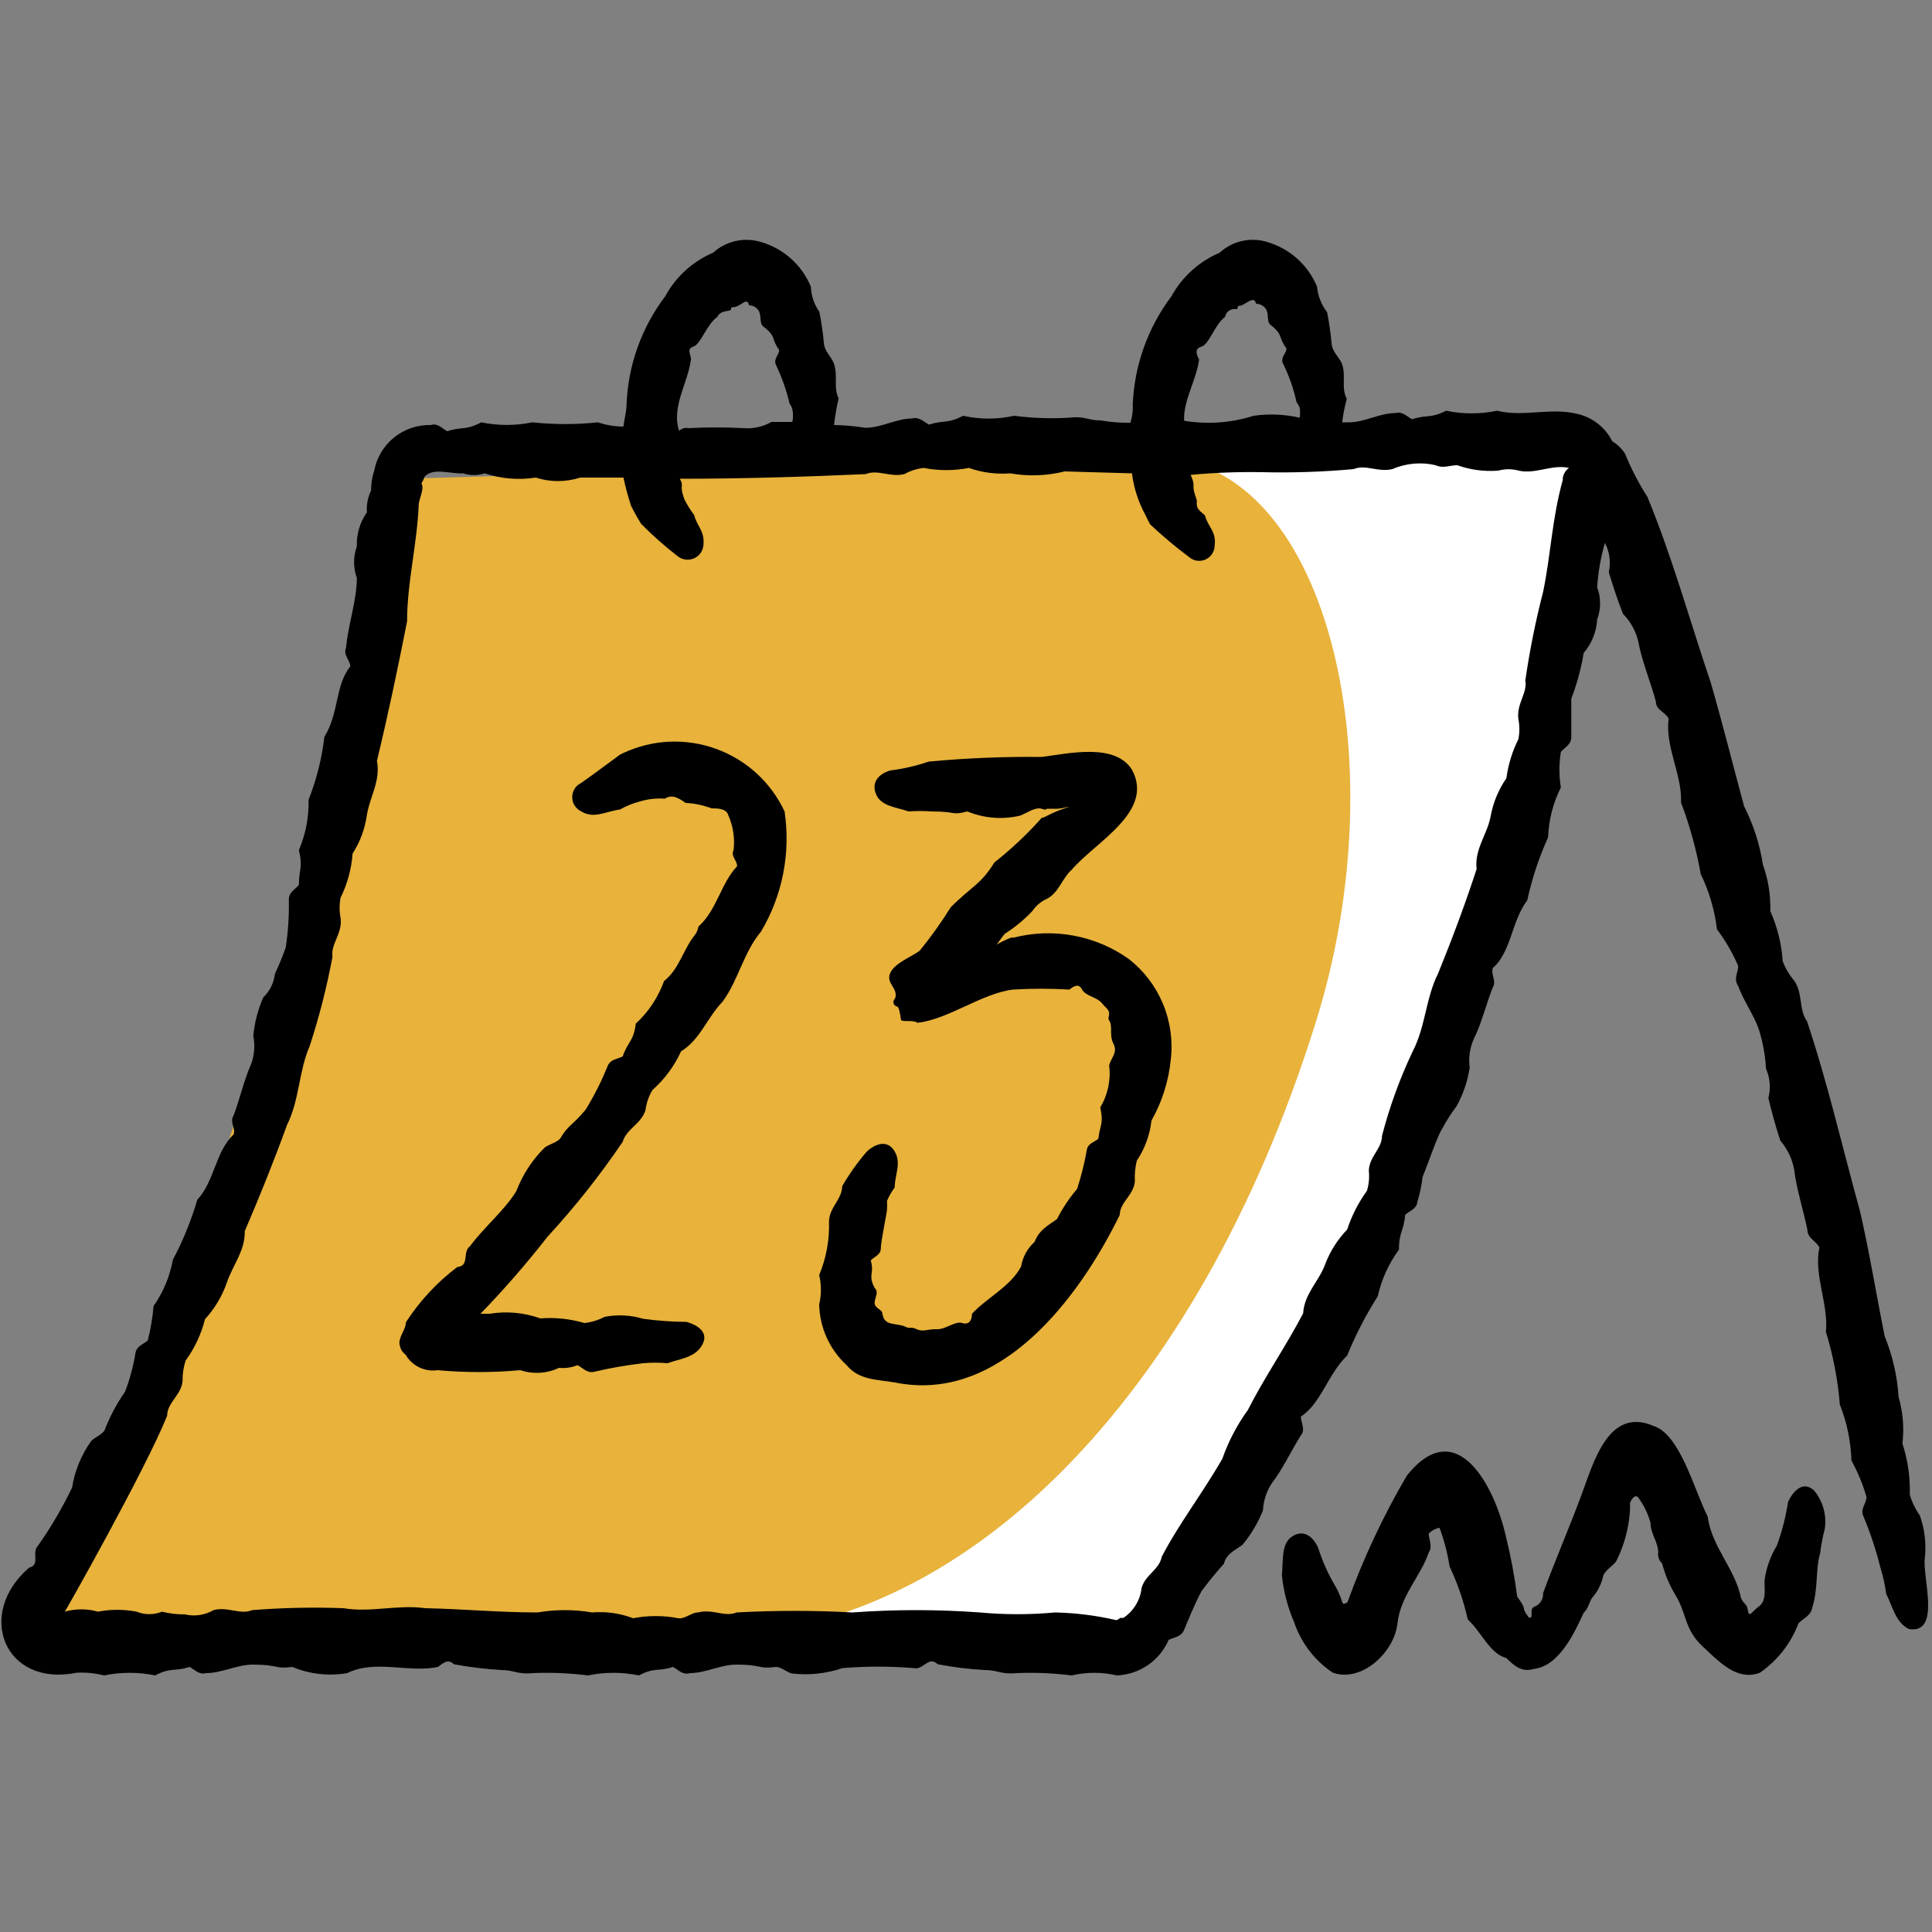
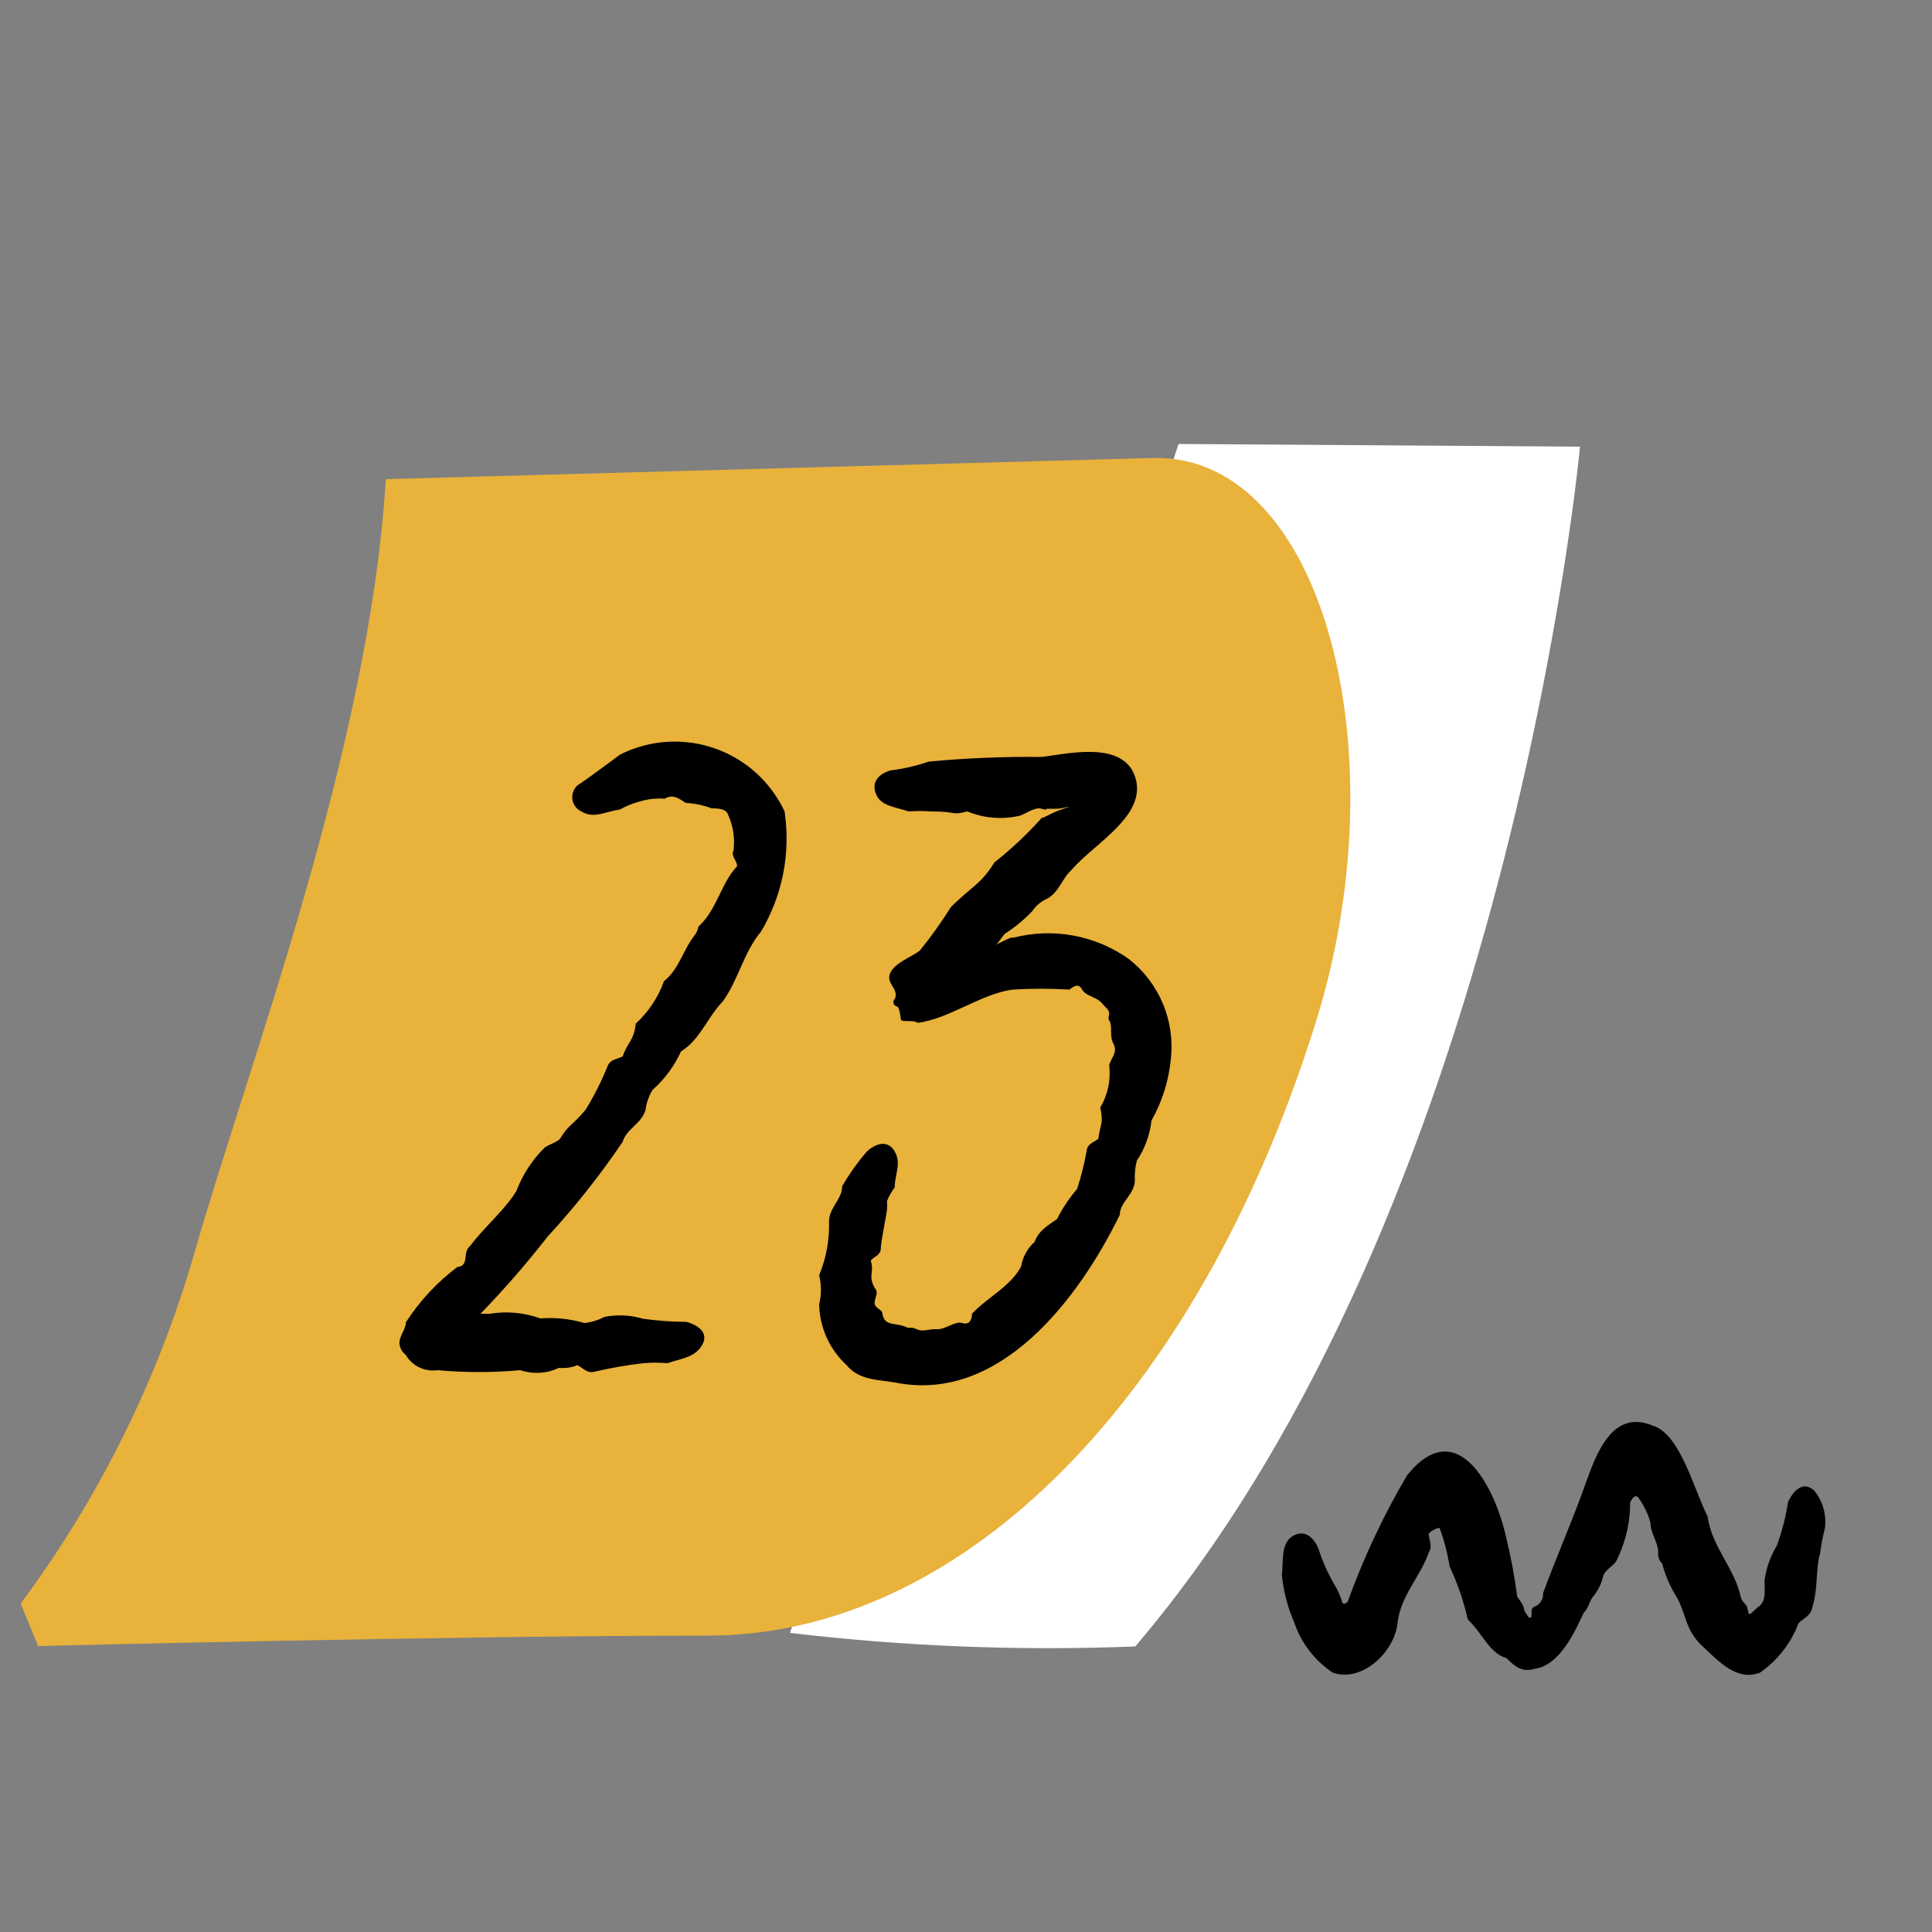
<svg xmlns="http://www.w3.org/2000/svg" width="50" height="50" viewBox="0 0 50 50" fill="none">
  <rect x="0" y="0" width="50" height="50" fill="#808080" stroke="none" />
  <g clip-path="url(#clip0)">
    <path d="M47.225 39.57C47.252 39.393 47.24 39.212 47.192 39.04C47.144 38.867 47.06 38.707 46.945 38.57C46.665 38.32 46.415 38.57 46.275 38.87C46.216 39.255 46.119 39.634 45.985 40C45.816 40.278 45.707 40.588 45.665 40.91C45.665 41.13 45.715 41.43 45.525 41.57C45.335 41.71 45.265 41.88 45.235 41.68C45.205 41.48 45.135 41.54 45.055 41.35C44.905 40.6 44.295 40.03 44.195 39.25C43.835 38.54 43.485 37.12 42.785 36.9C41.635 36.41 41.245 37.83 40.935 38.67C40.625 39.51 40.235 40.41 39.935 41.23C39.941 41.304 39.923 41.378 39.883 41.441C39.844 41.505 39.785 41.553 39.715 41.58C39.555 41.63 39.715 41.91 39.565 41.86C39.325 41.54 39.565 41.73 39.265 41.32C39.195 40.785 39.095 40.254 38.965 39.73C38.675 38.47 37.705 36.58 36.415 38.18C35.801 39.223 35.286 40.321 34.875 41.46C34.875 41.46 34.765 41.56 34.735 41.46C34.694 41.32 34.637 41.186 34.565 41.06C34.376 40.745 34.225 40.41 34.115 40.06C33.985 39.77 33.745 39.57 33.445 39.76C33.145 39.95 33.215 40.41 33.175 40.76C33.217 41.184 33.325 41.599 33.495 41.99C33.675 42.522 34.027 42.979 34.495 43.29C35.255 43.55 36.085 42.75 36.165 42.02C36.245 41.29 36.765 40.8 36.975 40.18C37.085 40.03 36.975 39.82 36.975 39.69C37.05 39.611 37.148 39.558 37.255 39.54C37.375 39.864 37.462 40.199 37.515 40.54C37.722 40.978 37.88 41.437 37.985 41.91C38.345 42.24 38.555 42.8 38.985 42.91C39.185 43.11 39.385 43.29 39.705 43.19C40.375 43.11 40.775 42.19 40.985 41.74C41.105 41.63 41.135 41.45 41.205 41.35C41.35 41.185 41.45 40.985 41.495 40.77C41.565 40.62 41.725 40.54 41.825 40.41C42.037 39.99 42.16 39.53 42.185 39.06V38.9C42.185 38.87 42.315 38.61 42.415 38.78C42.551 38.971 42.653 39.184 42.715 39.41C42.715 39.69 42.905 39.89 42.915 40.17C42.906 40.223 42.91 40.277 42.928 40.328C42.945 40.378 42.975 40.424 43.015 40.46C43.094 40.764 43.219 41.054 43.385 41.32C43.645 41.77 43.605 42.18 44.055 42.6C44.505 43.02 44.955 43.51 45.545 43.29C46.001 42.975 46.35 42.529 46.545 42.01C46.695 41.86 46.865 41.82 46.905 41.59C47.055 41.12 46.985 40.59 47.105 40.2C47.13 39.987 47.17 39.777 47.225 39.57Z" fill="black" />
    <path d="M20.445 42.26L30.5 11.49L40.89 11.56C40.89 11.56 39.08 31.24 29.38 42.61C26.399 42.728 23.413 42.611 20.45 42.26" fill="white" />
    <path d="M29.925 11.85C34.265 11.85 36.245 19.53 34.035 26.51C30.985 36.22 24.895 42.33 18.315 42.33C11.735 42.33 0.985 42.6 0.985 42.6L0.535 41.5C2.531 38.815 4.037 35.799 4.985 32.59C6.365 27.7 9.555 19.46 9.985 12.4L29.925 11.85Z" fill="#E8B23B" />
-     <path d="M49.815 40.32C49.855 39.948 49.811 39.572 49.685 39.22C49.569 39.056 49.481 38.873 49.425 38.68C49.439 38.232 49.374 37.786 49.235 37.36C49.282 36.954 49.248 36.543 49.135 36.15C49.101 35.611 48.979 35.081 48.775 34.58C48.555 33.49 48.385 32.42 48.135 31.34C47.685 29.71 47.295 28.01 46.765 26.43C46.545 26.12 46.665 25.72 46.435 25.38C46.305 25.23 46.203 25.057 46.135 24.87C46.106 24.424 45.997 23.988 45.815 23.58C45.827 23.172 45.763 22.765 45.625 22.38C45.543 21.851 45.377 21.338 45.135 20.86C44.845 19.79 44.585 18.74 44.275 17.67C43.735 16.07 43.275 14.41 42.635 12.86C42.408 12.505 42.214 12.13 42.055 11.74C41.971 11.609 41.858 11.5 41.725 11.42C41.636 11.241 41.508 11.085 41.35 10.962C41.193 10.839 41.01 10.753 40.815 10.71C40.125 10.54 39.425 10.8 38.745 10.63C38.31 10.72 37.86 10.72 37.425 10.63C37.005 10.84 36.945 10.72 36.545 10.85C36.405 10.78 36.305 10.64 36.115 10.69C35.695 10.69 35.295 10.94 34.885 10.93H34.735C34.76 10.724 34.8 10.52 34.855 10.32C34.695 10.03 34.855 9.7 34.715 9.38C34.635 9.23 34.485 9.09 34.465 8.92C34.44 8.638 34.4 8.358 34.345 8.08C34.198 7.889 34.108 7.66 34.085 7.42C33.97 7.141 33.793 6.892 33.568 6.691C33.343 6.49 33.075 6.343 32.785 6.26C32.575 6.196 32.352 6.189 32.138 6.238C31.924 6.287 31.726 6.391 31.565 6.54C31.033 6.766 30.593 7.164 30.315 7.67C29.705 8.48 29.357 9.457 29.315 10.47C29.324 10.629 29.304 10.788 29.255 10.94C28.997 10.945 28.739 10.925 28.485 10.88C28.145 10.88 28.065 10.76 27.675 10.81C27.198 10.839 26.719 10.822 26.245 10.76C25.81 10.858 25.36 10.858 24.925 10.76C24.505 10.98 24.435 10.86 24.045 10.99C23.905 10.92 23.795 10.78 23.605 10.83C23.195 10.83 22.795 11.08 22.385 11.07C22.12 11.027 21.853 11.004 21.585 11C21.61 10.768 21.65 10.537 21.705 10.31C21.555 10.02 21.705 9.69 21.565 9.37C21.495 9.22 21.345 9.08 21.325 8.91C21.3 8.628 21.26 8.348 21.205 8.07C21.07 7.879 20.994 7.653 20.985 7.42C20.87 7.141 20.693 6.892 20.468 6.691C20.243 6.49 19.975 6.343 19.685 6.26C19.473 6.198 19.249 6.19 19.033 6.239C18.818 6.288 18.619 6.392 18.455 6.54C17.926 6.765 17.488 7.164 17.215 7.67C16.602 8.479 16.253 9.456 16.215 10.47C16.215 10.65 16.155 10.85 16.135 11.04C15.911 11.039 15.688 11.002 15.475 10.93C14.91 10.99 14.34 10.99 13.775 10.93C13.34 11.02 12.89 11.02 12.455 10.93C12.035 11.15 11.975 11.03 11.575 11.16C11.435 11.09 11.335 10.94 11.145 11C10.801 10.992 10.466 11.106 10.198 11.322C9.931 11.538 9.749 11.842 9.685 12.18C9.63 12.344 9.603 12.517 9.605 12.69C9.519 12.867 9.481 13.064 9.495 13.26C9.315 13.517 9.224 13.826 9.235 14.14C9.14 14.405 9.14 14.695 9.235 14.96C9.235 15.53 9.005 16.19 8.955 16.77C8.875 16.95 9.065 17.09 9.065 17.25C8.675 17.72 8.775 18.46 8.395 19.07C8.329 19.629 8.192 20.177 7.985 20.7C7.997 21.146 7.911 21.59 7.735 22C7.845 22.46 7.735 22.49 7.735 22.9C7.645 23.02 7.475 23.08 7.475 23.28C7.484 23.695 7.457 24.11 7.395 24.52C7.314 24.752 7.221 24.979 7.115 25.2C7.09 25.433 6.984 25.649 6.815 25.81C6.675 26.127 6.587 26.465 6.555 26.81C6.605 27.058 6.584 27.314 6.495 27.55C6.325 27.92 6.195 28.48 6.045 28.87C5.935 29.04 6.105 29.2 6.045 29.36C5.575 29.8 5.555 30.57 5.105 31.05C4.949 31.587 4.738 32.106 4.475 32.6C4.396 33.031 4.226 33.441 3.975 33.8C3.949 34.1 3.899 34.398 3.825 34.69C3.715 34.79 3.535 34.83 3.505 35.02C3.45 35.362 3.359 35.697 3.235 36.02C3.018 36.33 2.839 36.666 2.705 37.02C2.625 37.14 2.455 37.19 2.355 37.3C2.102 37.657 1.934 38.068 1.865 38.5C1.613 39.023 1.319 39.525 0.985 40C0.805 40.18 1.055 40.5 0.755 40.57C-0.635 41.76 0.105 43.67 1.985 43.29C2.224 43.278 2.463 43.302 2.695 43.36C3.13 43.27 3.58 43.27 4.015 43.36C4.435 43.14 4.505 43.27 4.905 43.14C5.045 43.21 5.145 43.35 5.335 43.3C5.745 43.3 6.155 43.07 6.565 43.08C7.205 43.08 7.105 43.2 7.565 43.14C8.014 43.327 8.506 43.383 8.985 43.3C9.715 42.94 10.565 43.3 11.335 43.14C11.465 43.04 11.595 42.92 11.745 43.07C12.151 43.146 12.562 43.196 12.975 43.22C13.305 43.22 13.395 43.34 13.785 43.3C14.262 43.28 14.741 43.3 15.215 43.36C15.65 43.27 16.1 43.27 16.535 43.36C16.955 43.14 17.025 43.27 17.415 43.14C17.555 43.21 17.665 43.36 17.855 43.3C18.265 43.3 18.675 43.07 19.075 43.08C19.725 43.08 19.615 43.2 20.075 43.14C20.225 43.14 20.345 43.27 20.495 43.31C20.937 43.361 21.384 43.313 21.805 43.17C22.417 43.12 23.033 43.12 23.645 43.17C23.895 43.23 24.035 42.84 24.265 43.07C24.668 43.147 25.076 43.197 25.485 43.22C25.825 43.22 25.915 43.34 26.305 43.3C26.782 43.28 27.261 43.3 27.735 43.36C28.12 43.27 28.52 43.27 28.905 43.36C29.192 43.348 29.47 43.256 29.707 43.093C29.944 42.93 30.131 42.704 30.245 42.44C30.385 42.37 30.565 42.37 30.645 42.18C30.725 41.99 30.925 41.49 31.095 41.18C31.276 40.934 31.47 40.697 31.675 40.47C31.735 40.21 31.965 40.12 32.155 39.98C32.377 39.713 32.556 39.413 32.685 39.09C32.698 38.833 32.781 38.584 32.925 38.37C33.185 38.04 33.435 37.51 33.665 37.15C33.795 37 33.665 36.81 33.665 36.66C34.185 36.33 34.365 35.56 34.865 35.08C35.082 34.547 35.346 34.035 35.655 33.55C35.753 33.113 35.94 32.701 36.205 32.34C36.205 31.87 36.335 31.85 36.365 31.44C36.485 31.33 36.665 31.29 36.685 31.09C36.748 30.885 36.792 30.674 36.815 30.46C36.975 30.08 37.195 29.4 37.325 29.21C37.432 29.007 37.555 28.812 37.695 28.63C37.867 28.32 37.982 27.981 38.035 27.63C38.001 27.375 38.039 27.115 38.145 26.88C38.335 26.51 38.475 25.94 38.635 25.55C38.735 25.38 38.575 25.21 38.635 25.05C39.115 24.63 39.115 23.84 39.525 23.3C39.647 22.739 39.828 22.193 40.065 21.67C40.081 21.221 40.193 20.781 40.395 20.38C40.345 20.076 40.345 19.765 40.395 19.46C40.495 19.34 40.665 19.27 40.665 19.08V18.08C40.812 17.699 40.919 17.303 40.985 16.9C41.194 16.656 41.317 16.351 41.335 16.03C41.435 15.762 41.435 15.468 41.335 15.2C41.359 14.811 41.427 14.425 41.535 14.05C41.658 14.283 41.693 14.553 41.635 14.81C41.745 15.17 41.865 15.54 42.005 15.89C42.206 16.093 42.345 16.35 42.405 16.63C42.485 17.09 42.735 17.7 42.855 18.16C42.855 18.38 43.105 18.43 43.185 18.6C43.085 19.32 43.535 20.04 43.505 20.77C43.732 21.37 43.902 21.989 44.015 22.62C44.233 23.07 44.375 23.553 44.435 24.05C44.655 24.344 44.84 24.663 44.985 25C44.985 25.17 44.855 25.33 44.985 25.52C45.125 25.91 45.395 26.27 45.525 26.66C45.625 26.985 45.685 27.321 45.705 27.66C45.81 27.899 45.831 28.167 45.765 28.42C45.855 28.79 45.955 29.16 46.075 29.52C46.261 29.736 46.386 29.999 46.435 30.28C46.485 30.74 46.685 31.37 46.775 31.83C46.775 32.05 47.015 32.12 47.085 32.29C46.935 33 47.325 33.74 47.255 34.47C47.443 35.082 47.564 35.712 47.615 36.35C47.799 36.812 47.9 37.303 47.915 37.8C48.079 38.098 48.21 38.413 48.305 38.74C48.305 38.91 48.135 39.05 48.225 39.24C48.405 39.672 48.552 40.116 48.665 40.57C48.734 40.792 48.784 41.02 48.815 41.25C48.985 41.58 49.055 41.99 49.405 42.16C50.245 42.29 49.745 40.82 49.815 40.32ZM31.035 9.32C30.975 9.18 30.895 9.03 31.095 8.97C31.295 8.91 31.435 8.4 31.705 8.2C31.716 8.137 31.752 8.08 31.804 8.043C31.857 8.006 31.921 7.99 31.985 8C32.075 8 31.985 7.91 32.095 7.91C32.205 7.91 32.465 7.62 32.505 7.86C32.56 7.86 32.614 7.875 32.662 7.903C32.709 7.931 32.748 7.972 32.775 8.02C32.845 8.18 32.775 8.32 32.885 8.41C33.225 8.68 33.065 8.71 33.295 9.02C33.295 9.14 33.125 9.26 33.205 9.41C33.362 9.728 33.48 10.064 33.555 10.41C33.589 10.452 33.616 10.499 33.635 10.55C33.65 10.636 33.65 10.724 33.635 10.81C33.245 10.721 32.841 10.704 32.445 10.76C31.864 10.945 31.247 10.989 30.645 10.89C30.615 10.36 30.985 9.8 31.035 9.27V9.32ZM17.885 9.32C17.885 9.18 17.755 9.03 17.945 8.97C18.135 8.91 18.285 8.4 18.565 8.2C18.625 8.07 18.755 8.06 18.865 8.04C18.975 8.02 18.865 7.95 18.965 7.95C19.175 7.95 19.335 7.66 19.385 7.9C19.439 7.901 19.491 7.916 19.537 7.945C19.583 7.973 19.62 8.013 19.645 8.06C19.715 8.22 19.645 8.36 19.755 8.45C20.105 8.72 19.945 8.75 20.165 9.06C20.165 9.18 20.005 9.3 20.085 9.45C20.238 9.77 20.355 10.105 20.435 10.45C20.469 10.491 20.493 10.539 20.505 10.59C20.53 10.699 20.53 10.812 20.505 10.92H19.965C19.744 11.046 19.489 11.102 19.235 11.08C18.765 11.055 18.295 11.055 17.825 11.08C17.781 11.071 17.735 11.072 17.691 11.084C17.648 11.097 17.608 11.119 17.575 11.15C17.365 10.51 17.825 9.88 17.885 9.27V9.32ZM40.445 12.42C40.165 13.42 40.135 14.36 39.935 15.32C39.74 16.075 39.587 16.839 39.475 17.61C39.535 17.94 39.245 18.2 39.295 18.61C39.33 18.782 39.33 18.959 39.295 19.13C39.137 19.447 39.032 19.789 38.985 20.14C38.778 20.44 38.638 20.781 38.575 21.14C38.485 21.6 38.155 21.98 38.215 22.49C37.915 23.41 37.585 24.29 37.215 25.2C36.895 25.84 36.895 26.56 36.565 27.2C36.229 27.906 35.961 28.643 35.765 29.4C35.765 29.73 35.435 29.93 35.425 30.3C35.444 30.475 35.427 30.652 35.375 30.82C35.154 31.125 34.982 31.462 34.865 31.82C34.616 32.078 34.422 32.385 34.295 32.72C34.135 33.16 33.755 33.48 33.725 33.99C33.275 34.85 32.725 35.64 32.295 36.49C32.015 36.876 31.793 37.3 31.635 37.75C31.145 38.61 30.505 39.44 30.065 40.29C30.005 40.62 29.645 40.75 29.545 41.09C29.529 41.247 29.478 41.398 29.397 41.532C29.316 41.667 29.206 41.783 29.075 41.87C28.945 41.87 29.025 41.87 28.895 41.93C28.373 41.809 27.84 41.742 27.305 41.73C26.656 41.79 26.004 41.79 25.355 41.73C24.26 41.65 23.16 41.65 22.065 41.73C21.066 41.676 20.064 41.676 19.065 41.73C18.755 41.86 18.445 41.63 18.065 41.73C17.895 41.73 17.735 41.9 17.555 41.88C17.169 41.805 16.771 41.805 16.385 41.88C16.047 41.751 15.685 41.7 15.325 41.73C14.858 41.65 14.382 41.65 13.915 41.73C12.915 41.73 11.985 41.64 11.005 41.62C10.285 41.52 9.605 41.74 8.885 41.62C8.098 41.591 7.31 41.608 6.525 41.67C6.215 41.8 5.895 41.57 5.525 41.67C5.302 41.801 5.037 41.84 4.785 41.78C4.586 41.782 4.388 41.759 4.195 41.71C3.983 41.795 3.747 41.795 3.535 41.71C3.205 41.646 2.865 41.646 2.535 41.71C2.254 41.63 1.956 41.63 1.675 41.71C1.615 41.84 3.775 38.02 4.325 36.64C4.325 36.3 4.695 36.1 4.725 35.74C4.721 35.56 4.748 35.381 4.805 35.21C5.039 34.889 5.209 34.526 5.305 34.14C5.553 33.871 5.743 33.555 5.865 33.21C6.015 32.75 6.345 32.38 6.335 31.86C6.725 30.95 7.085 30.06 7.425 29.12C7.755 28.46 7.725 27.74 8.015 27.07C8.262 26.314 8.459 25.542 8.605 24.76C8.555 24.42 8.865 24.17 8.815 23.76C8.78 23.585 8.78 23.405 8.815 23.23C8.991 22.874 9.096 22.486 9.125 22.09C9.32 21.788 9.446 21.446 9.495 21.09C9.575 20.61 9.855 20.2 9.755 19.69C10.045 18.49 10.295 17.3 10.535 16.08C10.535 15.08 10.795 14.08 10.835 13.08C10.835 12.92 10.995 12.64 10.905 12.51C10.94 12.458 10.967 12.4 10.985 12.34C11.205 12.09 11.665 12.27 11.985 12.25C12.167 12.31 12.363 12.31 12.545 12.25C12.97 12.391 13.422 12.429 13.865 12.36C14.239 12.48 14.641 12.48 15.015 12.36H16.135C16.188 12.61 16.255 12.857 16.335 13.1C16.335 13.1 16.505 13.43 16.595 13.56C16.893 13.861 17.21 14.142 17.545 14.4C17.603 14.445 17.673 14.473 17.746 14.482C17.819 14.491 17.893 14.48 17.961 14.451C18.028 14.421 18.087 14.374 18.13 14.314C18.172 14.254 18.199 14.184 18.205 14.11C18.245 13.74 18.035 13.62 17.965 13.33C17.871 13.204 17.787 13.07 17.715 12.93C17.565 12.52 17.715 12.61 17.595 12.39C19.205 12.39 20.835 12.34 22.405 12.27C22.715 12.14 23.035 12.36 23.405 12.27C23.559 12.184 23.729 12.13 23.905 12.11C24.291 12.185 24.689 12.185 25.075 12.11C25.418 12.231 25.782 12.279 26.145 12.25C26.613 12.333 27.094 12.316 27.555 12.2L29.295 12.25C29.342 12.629 29.461 12.996 29.645 13.33C29.681 13.412 29.721 13.492 29.765 13.57C30.082 13.868 30.416 14.149 30.765 14.41C30.822 14.462 30.893 14.497 30.969 14.509C31.045 14.522 31.123 14.513 31.194 14.482C31.265 14.451 31.325 14.401 31.368 14.337C31.411 14.273 31.434 14.197 31.435 14.12C31.485 13.75 31.255 13.63 31.185 13.34C31.105 13.26 31.005 13.21 30.975 13.09C30.97 13.043 30.97 12.997 30.975 12.95C30.795 12.46 30.975 12.66 30.815 12.29C31.43 12.232 32.047 12.209 32.665 12.22C33.456 12.239 34.247 12.212 35.035 12.14C35.345 12.01 35.655 12.23 36.035 12.14C36.388 11.987 36.781 11.952 37.155 12.04C37.345 12.13 37.525 12.04 37.715 12.04C38.054 12.161 38.416 12.209 38.775 12.18C38.948 12.132 39.132 12.132 39.305 12.18C39.735 12.28 40.165 12.01 40.605 12.11C40.562 12.14 40.526 12.179 40.499 12.224C40.471 12.268 40.453 12.318 40.445 12.37V12.42Z" fill="black" />
    <path d="M20.305 21C20.13 20.627 19.883 20.291 19.579 20.013C19.274 19.735 18.918 19.52 18.53 19.38C18.142 19.239 17.731 19.177 17.319 19.195C16.907 19.214 16.503 19.314 16.129 19.489L16.045 19.53C16.045 19.53 15.345 20.05 15.045 20.26C14.975 20.293 14.915 20.345 14.873 20.41C14.831 20.476 14.809 20.552 14.809 20.63C14.809 20.708 14.831 20.784 14.873 20.849C14.915 20.915 14.975 20.967 15.045 21C15.375 21.2 15.665 21 16.045 20.95C16.208 20.857 16.383 20.787 16.565 20.74C16.772 20.678 16.989 20.654 17.205 20.67C17.405 20.54 17.585 20.67 17.745 20.78C17.974 20.791 18.201 20.838 18.415 20.92C18.555 20.92 18.795 20.92 18.845 21.09C18.973 21.375 19.022 21.689 18.985 22C18.905 22.16 19.085 22.28 19.075 22.42C18.655 22.86 18.555 23.55 18.075 23.98C18.061 24.069 18.023 24.152 17.965 24.22C17.665 24.61 17.575 25.08 17.185 25.39C17.034 25.81 16.784 26.188 16.455 26.49C16.395 26.96 16.255 26.94 16.115 27.34C15.985 27.41 15.795 27.41 15.725 27.59C15.567 27.982 15.377 28.36 15.155 28.72C14.775 29.17 14.715 29.1 14.495 29.47C14.385 29.58 14.215 29.61 14.095 29.7C13.775 30.017 13.526 30.399 13.365 30.82C13.065 31.32 12.515 31.77 12.165 32.25C11.955 32.4 12.165 32.76 11.835 32.79C11.311 33.185 10.861 33.669 10.505 34.22C10.505 34.42 10.295 34.61 10.345 34.82C10.395 35.03 10.505 35.03 10.535 35.12C10.623 35.244 10.742 35.342 10.882 35.402C11.021 35.462 11.175 35.482 11.325 35.46C12.037 35.525 12.753 35.525 13.465 35.46C13.794 35.57 14.152 35.549 14.465 35.4C14.628 35.416 14.793 35.392 14.945 35.33C15.085 35.4 15.195 35.55 15.385 35.5C15.8 35.402 16.221 35.329 16.645 35.28C16.855 35.261 17.066 35.261 17.275 35.28C17.605 35.16 17.975 35.14 18.165 34.82C18.355 34.5 18.085 34.3 17.765 34.21C17.39 34.208 17.016 34.181 16.645 34.13C16.321 34.033 15.978 34.016 15.645 34.08C15.483 34.166 15.307 34.22 15.125 34.24C14.755 34.131 14.369 34.091 13.985 34.12C13.566 33.97 13.115 33.928 12.675 34H12.435C13.05 33.365 13.631 32.697 14.175 32C14.882 31.233 15.53 30.414 16.115 29.55C16.215 29.21 16.595 29.09 16.705 28.73C16.729 28.546 16.79 28.369 16.885 28.21C17.199 27.932 17.451 27.591 17.625 27.21C18.125 26.9 18.305 26.33 18.695 25.93C19.105 25.38 19.245 24.64 19.695 24.11C20.251 23.175 20.466 22.076 20.305 21Z" fill="black" />
    <path d="M29.215 24.82C28.786 24.514 28.295 24.307 27.776 24.212C27.258 24.117 26.725 24.137 26.215 24.27C26.215 24.21 25.705 24.49 25.775 24.45C25.845 24.41 25.975 24.16 26.045 24.14C26.289 23.98 26.514 23.792 26.715 23.58C26.81 23.44 26.941 23.329 27.095 23.26C27.405 23.1 27.485 22.73 27.735 22.51C28.345 21.79 29.885 21.01 29.295 19.92C28.855 19.22 27.665 19.5 26.955 19.59C25.98 19.579 25.006 19.619 24.035 19.71C23.711 19.821 23.376 19.898 23.035 19.94C22.725 20.04 22.545 20.25 22.675 20.56C22.805 20.87 23.205 20.89 23.515 21C23.712 20.985 23.909 20.985 24.105 21C24.785 21 24.605 21.11 25.035 21C25.466 21.178 25.942 21.216 26.395 21.11C26.565 21.05 26.785 20.88 26.955 20.93C27.125 20.98 27.045 20.93 27.105 20.93H27.365C27.495 20.93 27.885 20.81 27.525 20.93C27.165 21.05 26.995 21.19 26.965 21.16C26.59 21.582 26.178 21.97 25.735 22.32C25.365 22.91 25.175 22.91 24.605 23.48C24.362 23.87 24.095 24.244 23.805 24.6C23.605 24.76 23.145 24.92 23.035 25.19C22.925 25.46 23.255 25.57 23.165 25.84C23.148 25.854 23.135 25.873 23.128 25.895C23.12 25.916 23.119 25.939 23.125 25.961C23.13 25.983 23.141 26.003 23.157 26.018C23.173 26.034 23.193 26.045 23.215 26.05C23.265 26.04 23.305 26.29 23.315 26.38C23.325 26.47 23.615 26.38 23.745 26.47C24.545 26.38 25.405 25.71 26.215 25.61C26.701 25.581 27.189 25.581 27.675 25.61C27.795 25.52 27.915 25.44 28.005 25.61C28.095 25.78 28.385 25.8 28.515 25.96C28.645 26.12 28.735 26.13 28.695 26.31C28.685 26.336 28.685 26.364 28.695 26.39C28.815 26.56 28.695 26.78 28.815 27.01C28.935 27.24 28.755 27.37 28.705 27.57C28.752 27.949 28.671 28.332 28.475 28.66C28.565 29.1 28.475 29.07 28.425 29.47C28.325 29.56 28.145 29.59 28.125 29.77C28.065 30.109 27.982 30.443 27.875 30.77C27.671 31.008 27.497 31.27 27.355 31.55C27.115 31.72 26.895 31.83 26.775 32.14C26.589 32.307 26.466 32.533 26.425 32.78C26.145 33.3 25.545 33.58 25.155 34C25.155 34.14 25.095 34.3 24.905 34.24C24.715 34.18 24.475 34.41 24.245 34.4C24.015 34.39 23.895 34.48 23.725 34.4C23.555 34.32 23.545 34.4 23.445 34.34C23.175 34.22 22.885 34.34 22.835 33.99C22.835 33.89 22.635 33.86 22.635 33.72C22.635 33.58 22.755 33.45 22.635 33.33C22.455 32.99 22.635 32.97 22.535 32.62C22.625 32.52 22.795 32.48 22.795 32.31C22.795 32.14 22.945 31.43 22.955 31.31C22.961 31.233 22.961 31.157 22.955 31.08C23.008 30.956 23.075 30.839 23.155 30.73C23.155 30.4 23.335 30.11 23.155 29.8C22.975 29.49 22.665 29.59 22.435 29.8C22.194 30.079 21.98 30.381 21.795 30.7C21.795 31.04 21.455 31.25 21.455 31.62C21.469 32.093 21.382 32.563 21.2 33C21.26 33.25 21.26 33.51 21.2 33.76C21.207 34.056 21.273 34.348 21.395 34.617C21.517 34.887 21.692 35.13 21.91 35.33C22.24 35.73 22.73 35.7 23.17 35.78C25.89 36.33 27.94 33.57 28.98 31.44C28.98 31.11 29.35 30.93 29.37 30.56C29.361 30.385 29.378 30.21 29.42 30.04C29.628 29.729 29.759 29.372 29.8 29C30.075 28.514 30.245 27.976 30.3 27.42C30.357 26.93 30.287 26.434 30.097 25.978C29.907 25.523 29.604 25.124 29.215 24.82Z" fill="black" />
  </g>
  <defs>
    <clipPath id="clip0">
      <rect width="50" height="50" fill="white" />
    </clipPath>
  </defs>
</svg>